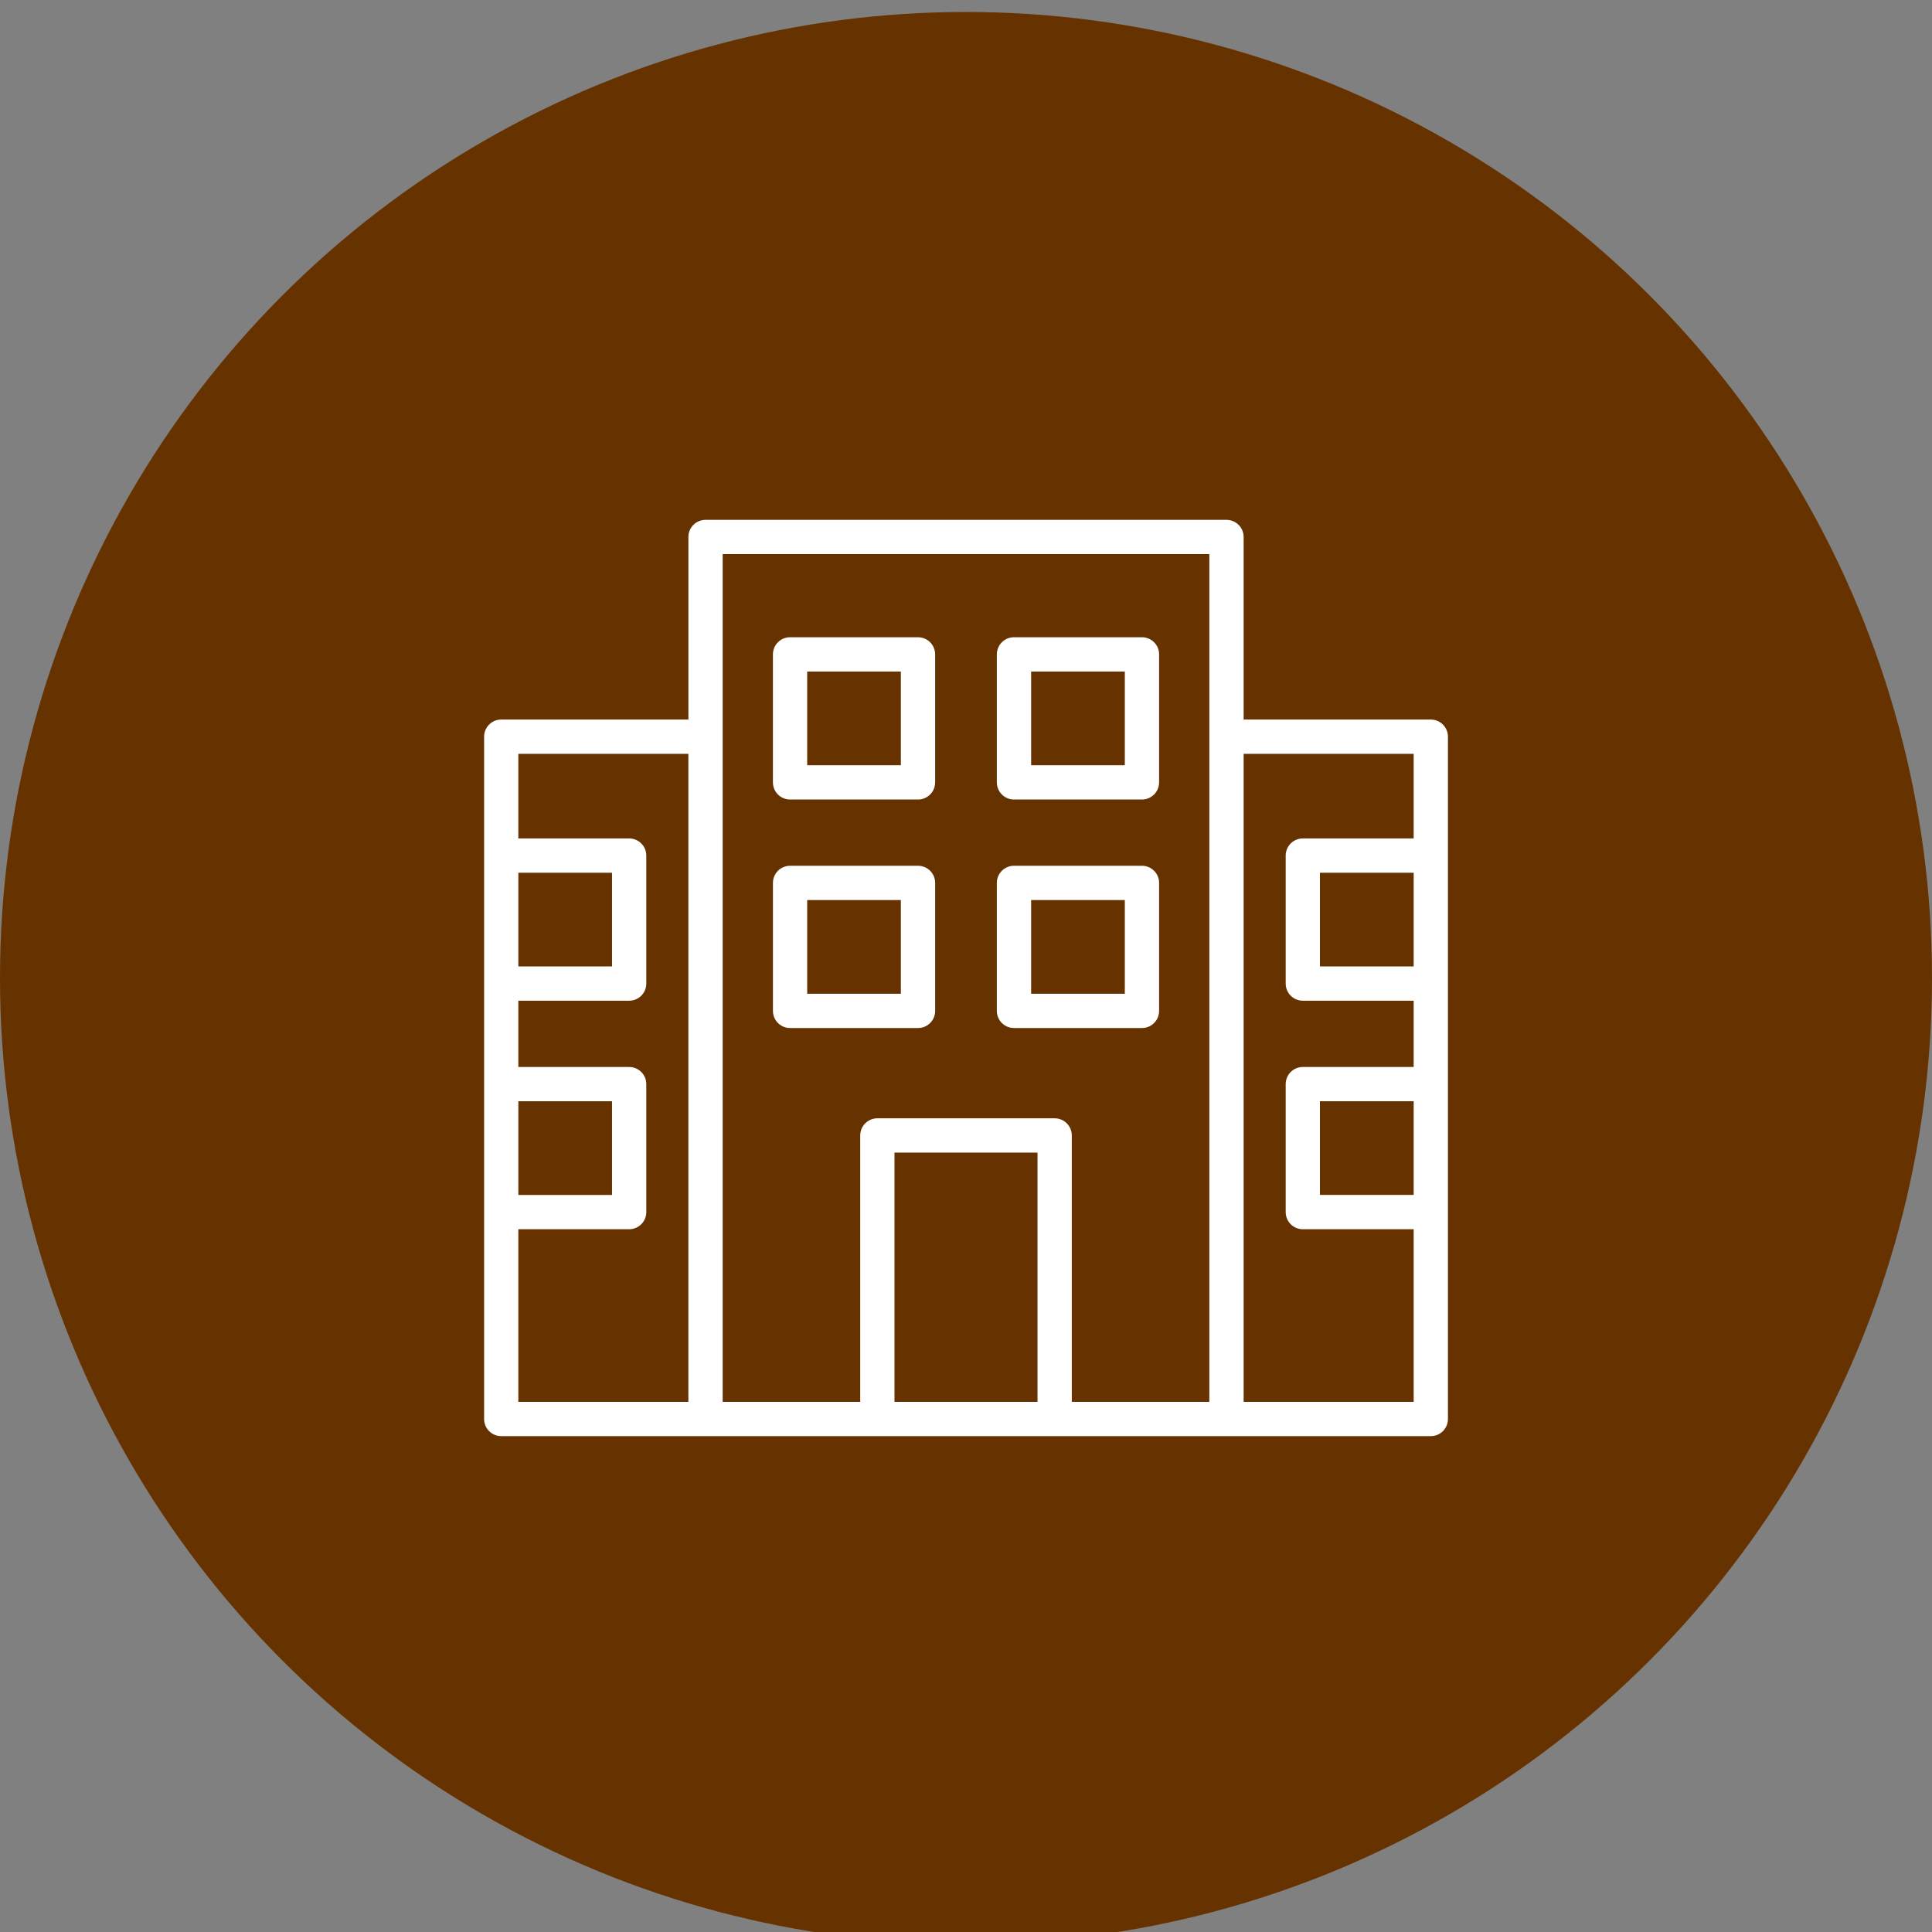
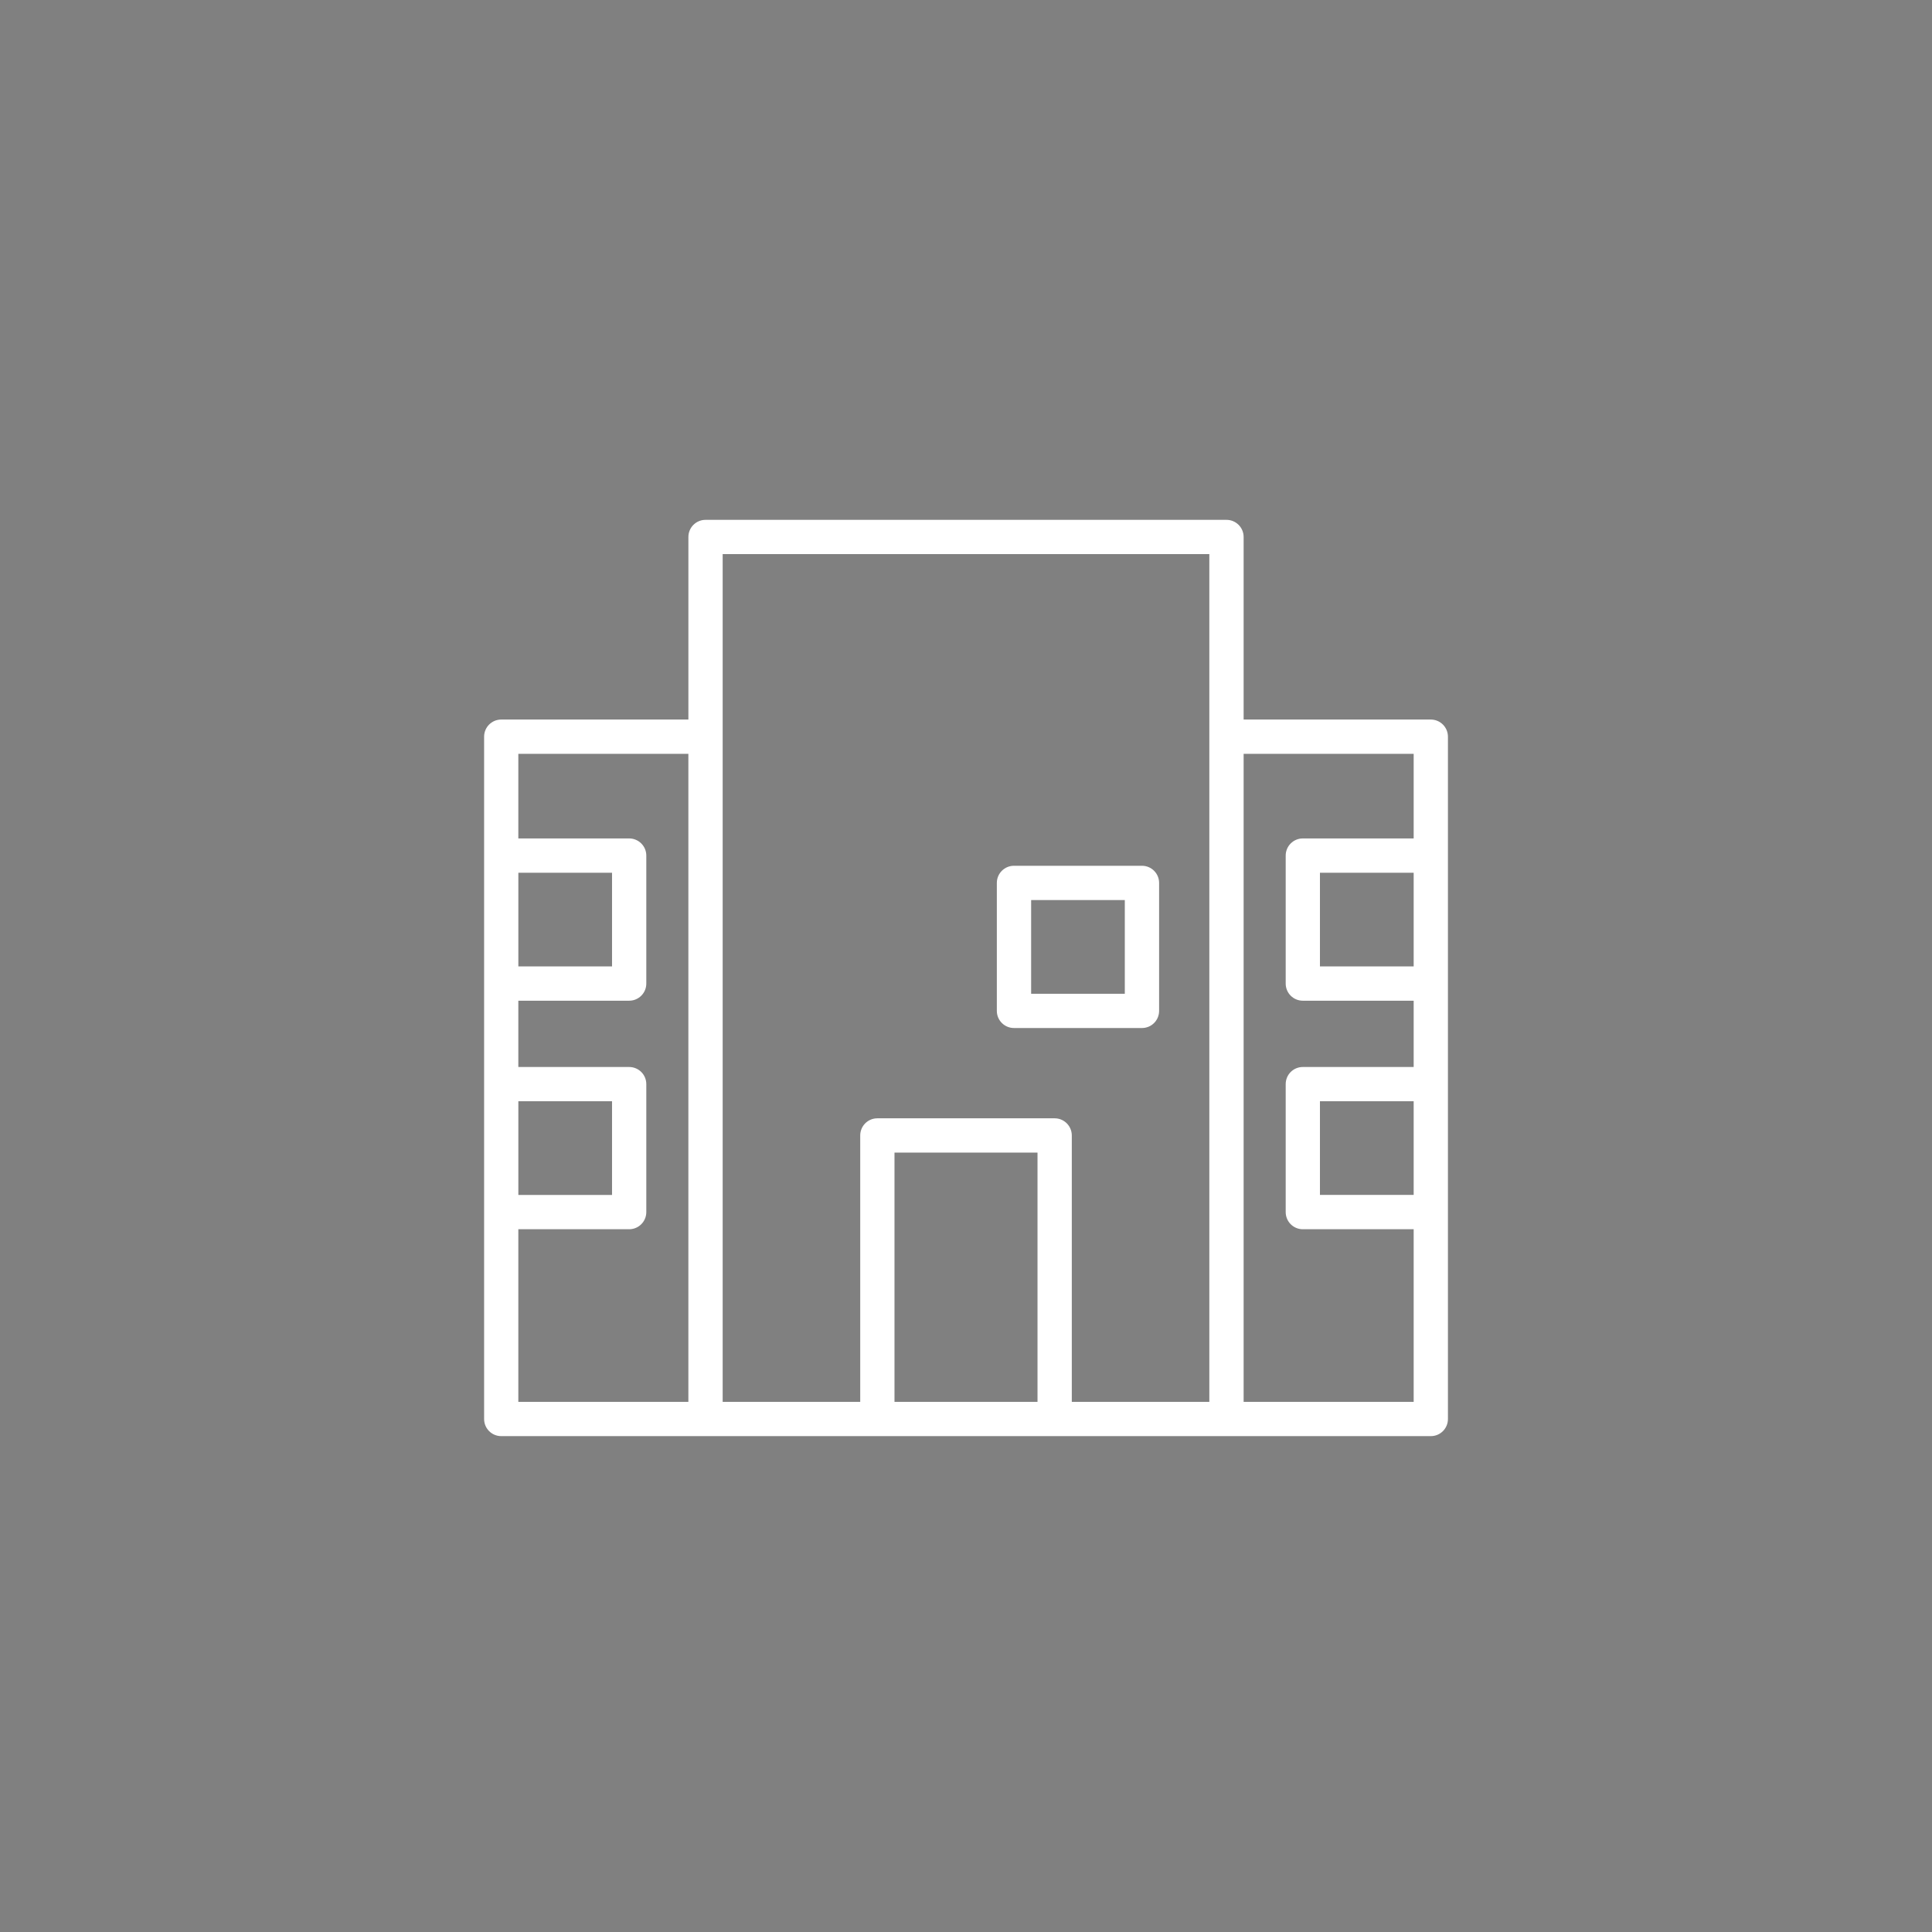
<svg xmlns="http://www.w3.org/2000/svg" version="1.1" id="icon01" x="0px" y="0px" width="80px" height="80px" viewBox="0 0 80 80" enable-background="new 0 0 80 80" xml:space="preserve">
  <rect x="0" y="0" width="80" height="80" fill="#808080" stroke="none" />
  <g id="circle">
-     <circle fill="#663300" cx="40" cy="40.496" r="40" />
    <g>
      <g>
-         <path fill="#FFFFFF" d="M32.714,33.106h5.299c0.392,0,0.709-0.318,0.709-0.71v-5.299c0-0.393-0.318-0.71-0.709-0.71h-5.299     c-0.392,0-0.709,0.317-0.709,0.71v5.299C32.005,32.788,32.322,33.106,32.714,33.106z M33.424,27.808h3.879v3.879h-3.879V27.808z" />
-         <path fill="#FFFFFF" d="M41.986,33.106h5.301c0.391,0,0.709-0.318,0.709-0.71v-5.299c0-0.393-0.318-0.71-0.709-0.71h-5.301     c-0.391,0-0.709,0.317-0.709,0.71v5.299C41.277,32.788,41.596,33.106,41.986,33.106z M42.697,27.808h3.879v3.879h-3.879V27.808     L42.697,27.808z" />
-         <path fill="#FFFFFF" d="M38.014,42.568c0.392,0,0.709-0.316,0.709-0.709v-5.3c0-0.392-0.318-0.709-0.709-0.709h-5.299     c-0.392,0-0.709,0.317-0.709,0.709v5.3c0,0.393,0.317,0.709,0.709,0.709H38.014z M33.424,37.27h3.879v3.88h-3.879V37.27z" />
        <path fill="#FFFFFF" d="M41.986,42.568h5.301c0.391,0,0.709-0.316,0.709-0.709v-5.3c0-0.392-0.318-0.709-0.709-0.709h-5.301     c-0.391,0-0.709,0.317-0.709,0.709v5.3C41.277,42.252,41.596,42.568,41.986,42.568z M42.697,37.27h3.879v3.88h-3.879V37.27     L42.697,37.27z" />
        <path fill="#FFFFFF" d="M59.246,29.795h-7.75v-7.56c0-0.392-0.318-0.709-0.709-0.709H29.214c-0.392,0-0.709,0.317-0.709,0.709     v7.56h-7.75c-0.392,0-0.709,0.317-0.709,0.709v4.924v5.299v4.164v5.299v8.568c0,0.392,0.317,0.709,0.709,0.709h8.46h21.573h8.459     c0.393,0,0.709-0.317,0.709-0.709v-8.568v-5.299v-4.164v-5.299v-4.924C59.955,30.112,59.639,29.795,59.246,29.795z      M21.464,36.138h3.879v3.879h-3.879V36.138z M21.464,45.6h3.879v3.88h-3.879V45.6z M28.504,58.048h-7.041v-7.148h4.589     c0.392,0,0.71-0.318,0.71-0.71v-5.299c0-0.393-0.318-0.709-0.71-0.709h-4.589v-2.745h4.589c0.392,0,0.71-0.317,0.71-0.71v-5.299     c0-0.392-0.318-0.71-0.71-0.71h-4.589v-3.504h7.041V58.048z M42.961,58.048h-5.922V47.727h5.922V58.048z M50.076,30.504v27.544     h-5.695v-11.03c0-0.393-0.318-0.711-0.709-0.711h-7.343c-0.393,0-0.709,0.318-0.709,0.711v11.03h-5.696V30.504v-7.559h20.152     V30.504L50.076,30.504z M58.537,49.479h-3.881V45.6h3.881V49.479z M58.537,40.017h-3.881v-3.879h3.881V40.017z M58.537,34.718     h-4.59c-0.393,0-0.709,0.318-0.709,0.71v5.299c0,0.393,0.316,0.71,0.709,0.71h4.59v2.745h-4.59c-0.393,0-0.709,0.316-0.709,0.709     v5.299c0,0.392,0.316,0.71,0.709,0.71h4.59v7.148h-7.041V31.214h7.041V34.718z" />
      </g>
    </g>
  </g>
</svg>